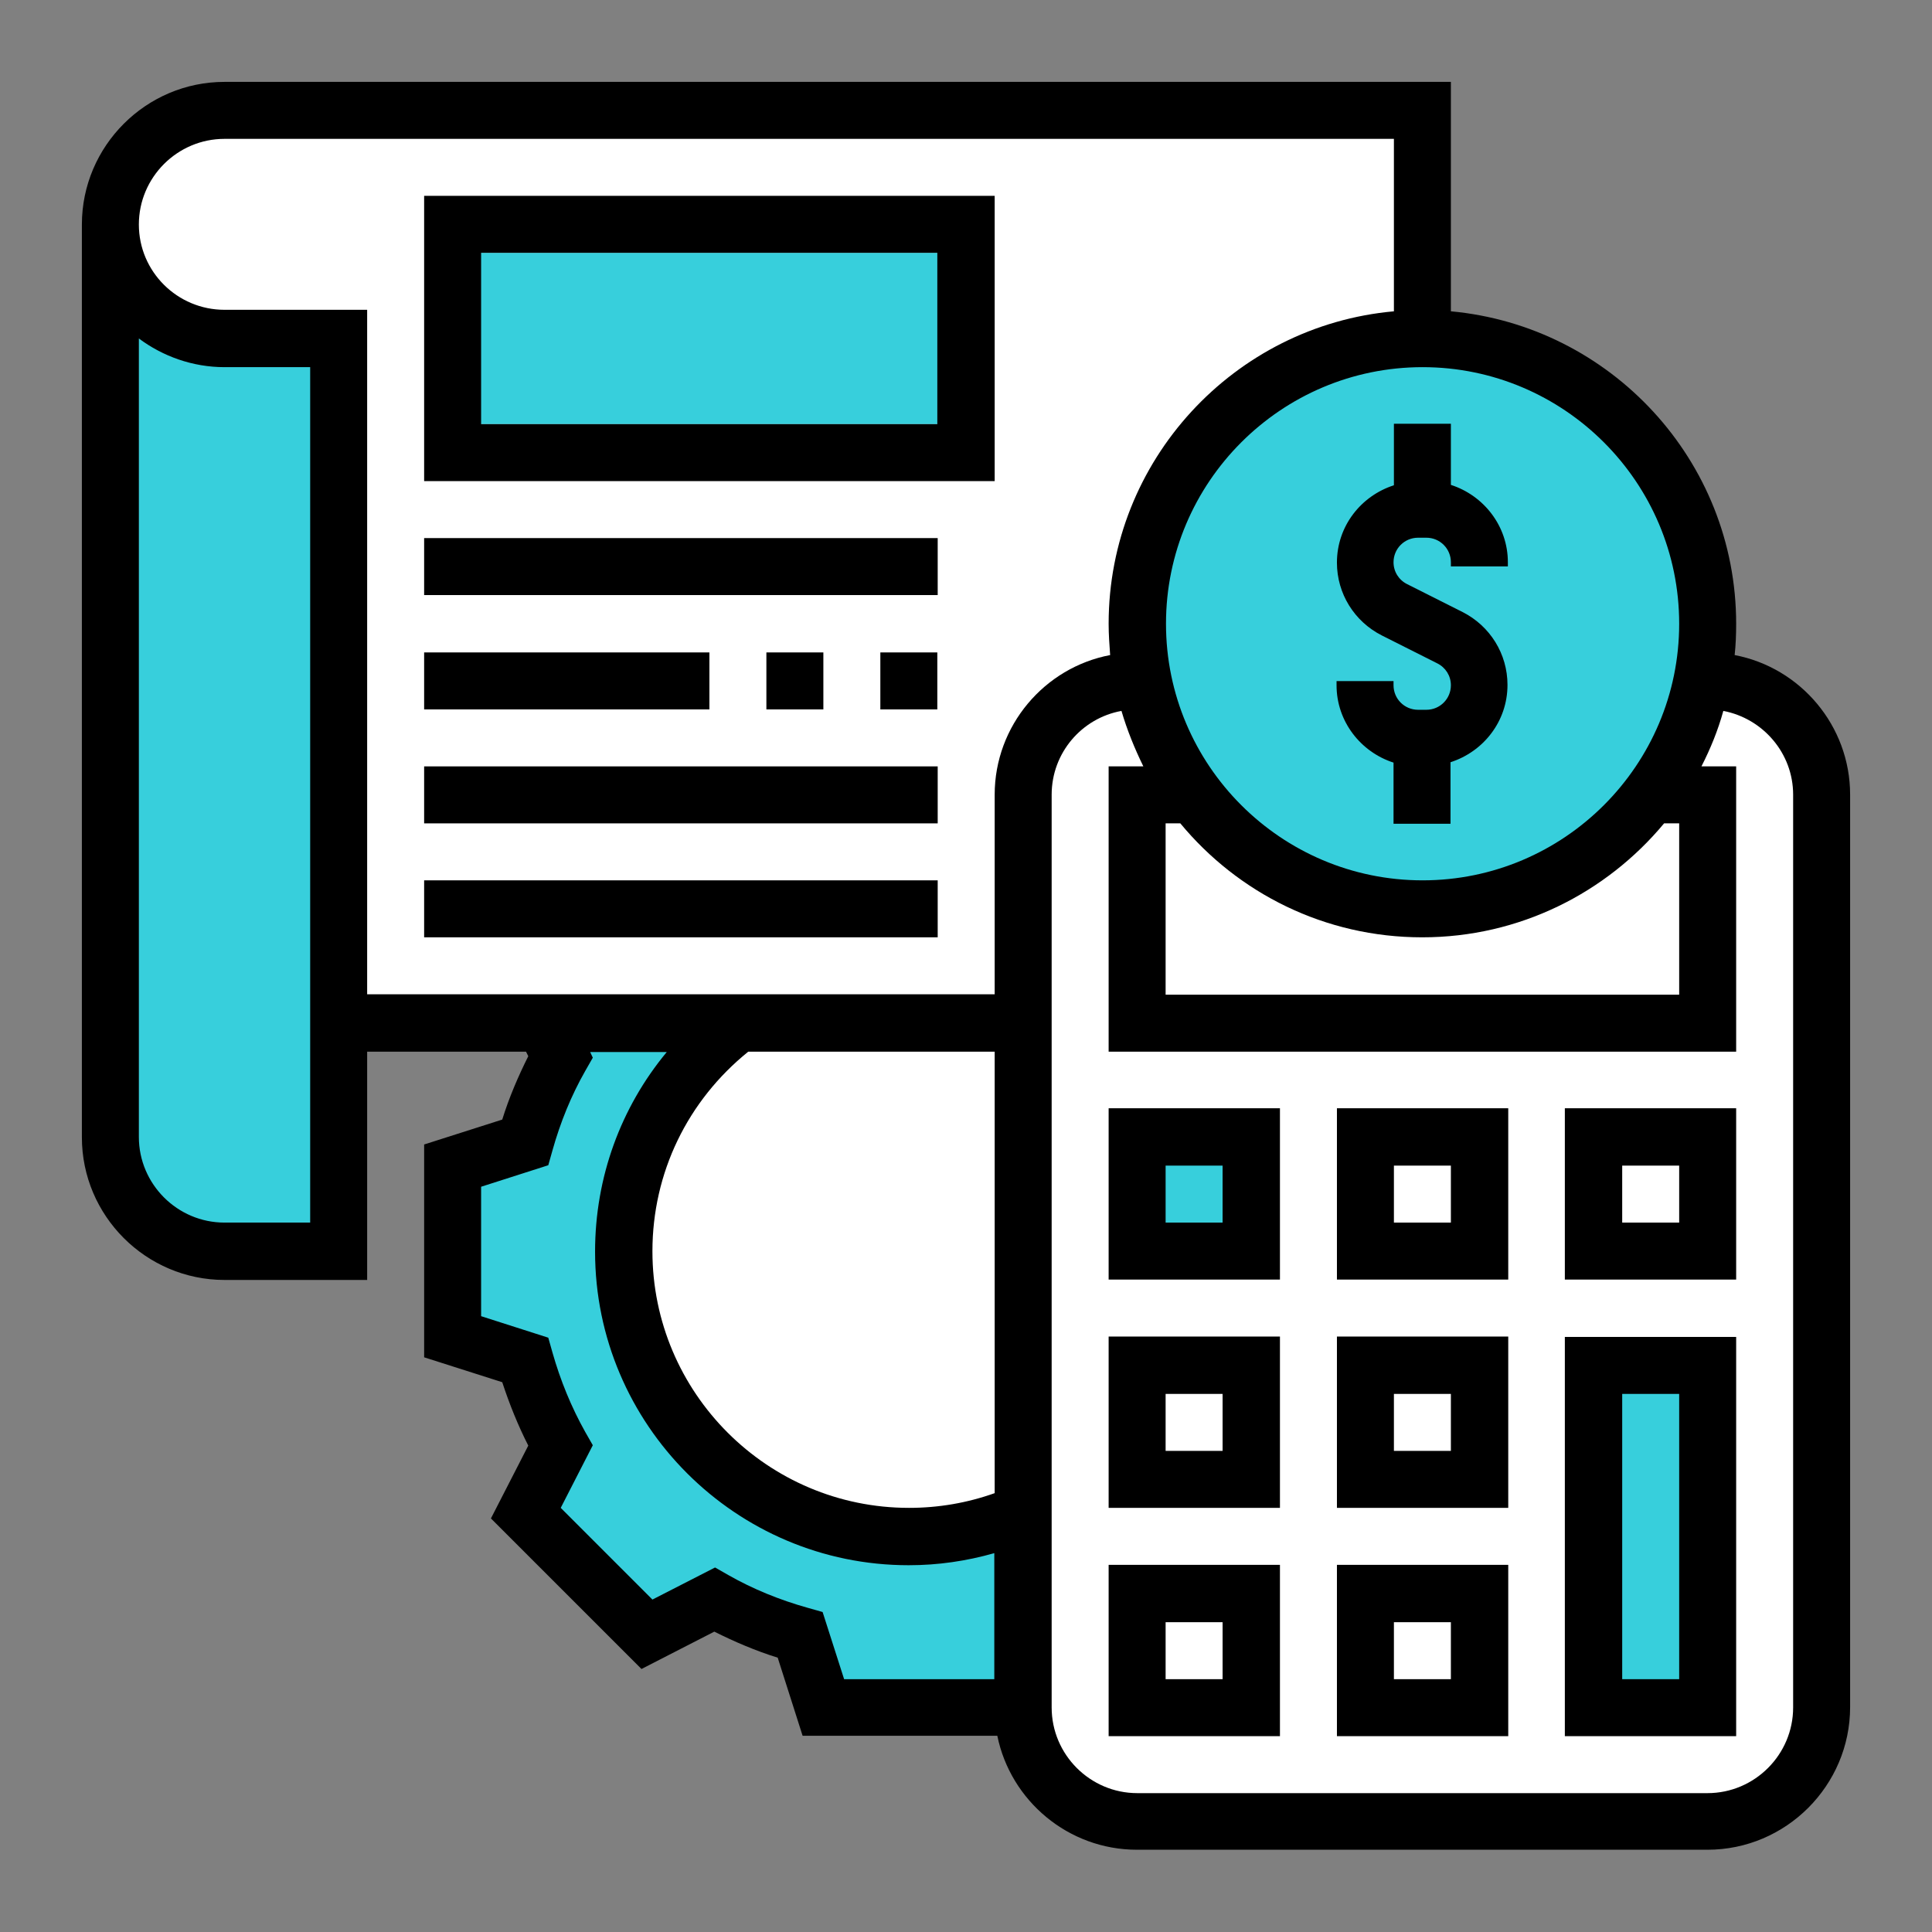
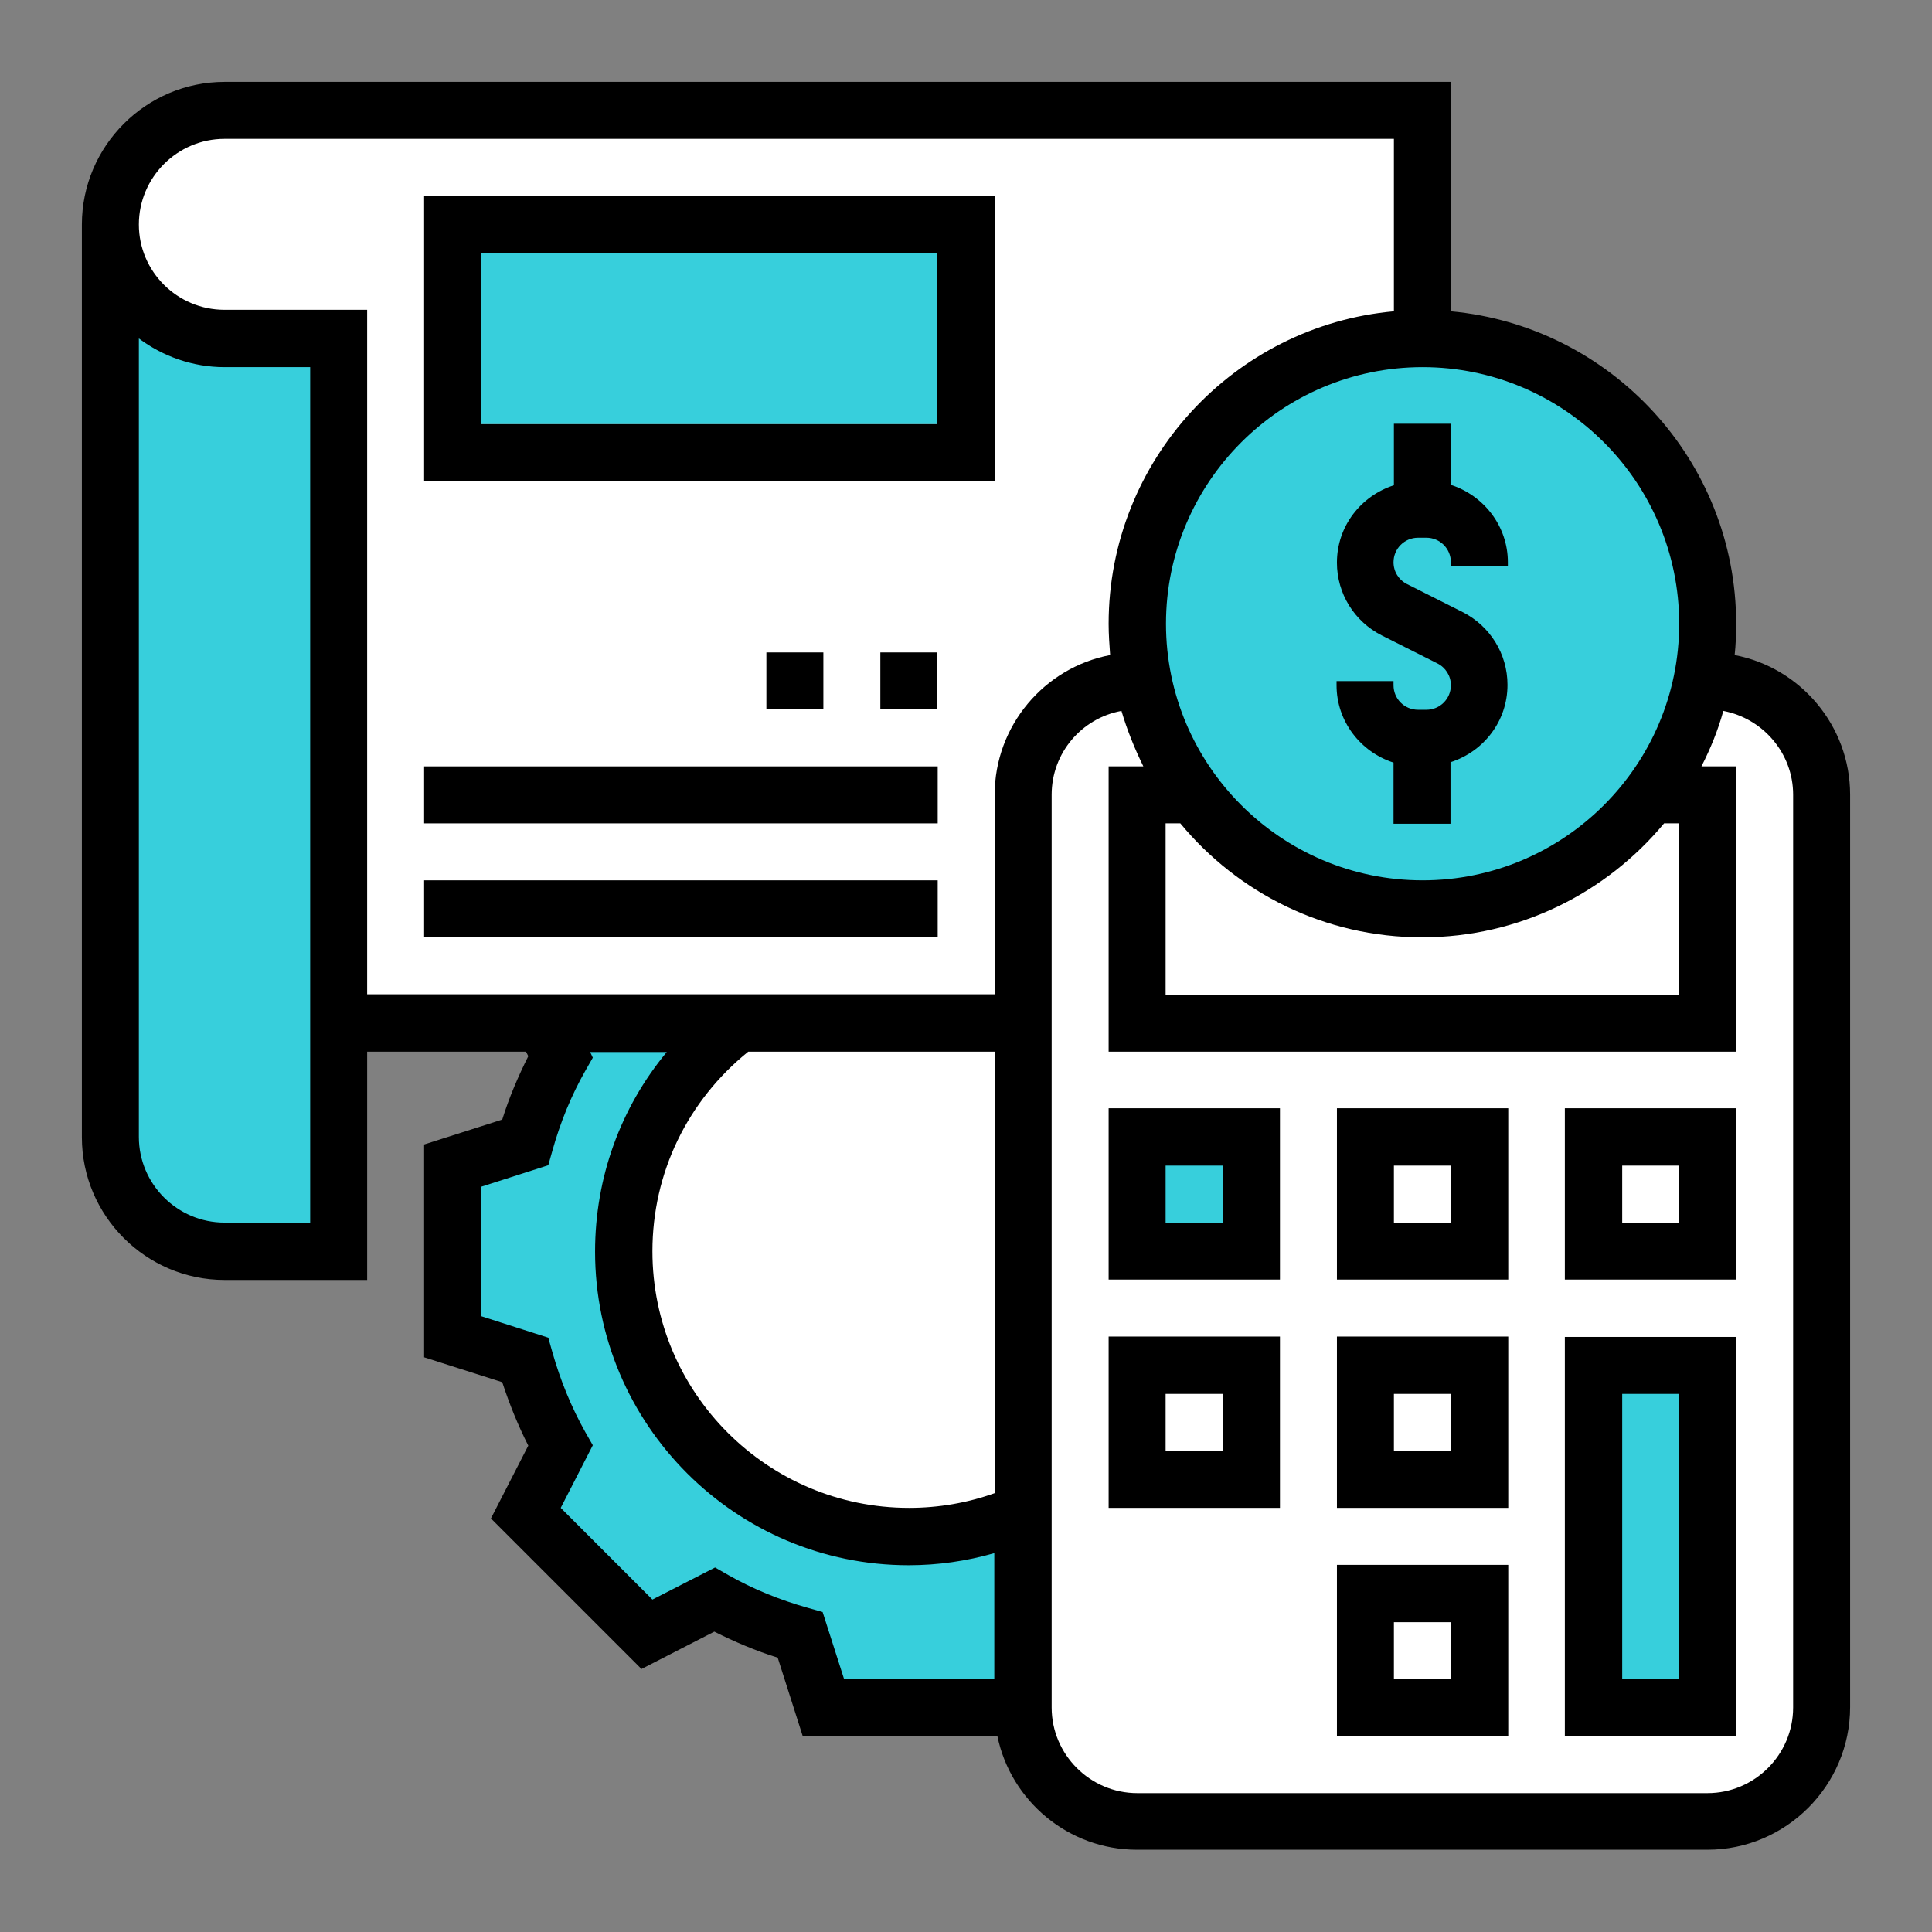
<svg xmlns="http://www.w3.org/2000/svg" version="1.1" x="0px" y="0px" viewBox="0 0 512 512" style="enable-background:new 0 0 512 512;" xml:space="preserve">
  <rect x="0" y="0" width="512" height="512" fill="#808080" stroke="none" />
  <style type="text/css">
	.st0{display:none;}
	.st1{display:inline;fill:#FFFFFF;}
	.st2{display:inline;fill:#37CFDC;}
	.st3{display:inline;}
	.st4{fill:#FFFFFF;}
	.st5{fill:#37CFDC;}
</style>
  <g id="Capa_1" class="st0">
    <polygon class="st1" points="206.1,387.9 199.5,448.1 173.9,453.8 172.7,482.9 340.4,484.9 340.4,452.7 312.8,453.8 307.2,385.3    205.6,385.3  " />
    <path class="st1" d="M44.2,101.9l3.1,237h249.2c0,0,18.9,15.8,42.4,15.8c23.5,0,59.7-17.4,59.7-17.4h67V97.1l-86.8-5.4   c0,0-8.6-60.8,30.4-64.9s-264.8,0-264.8,0s-28.1,6.1-26,28.6c2,22.5,1,40.8,1,40.8H55L44.2,101.9z" />
    <path class="st2" d="M434.9,92.7c-16.3,3.5-37.6,11.3-56.2-9.7c-9-10.2-0.8-47.1,24-53.1c10.5-2.6,22.5,0.7,30.6,8.2   C447.7,51.4,455.3,88.3,434.9,92.7z" />
    <ellipse class="st2" cx="173.9" cy="252.8" rx="15.3" ry="17.1" />
    <circle class="st2" cx="345.2" cy="267.6" r="53.4" />
    <path class="st2" d="M470.1,384.7H41.2v-45.3c86,0,171.9,0,257.9,0c15.7,0,31.4,15.3,47.1,15.3c15,0,29.8-15.3,44.8-15.3   c26.4,0,52.8,0,79.1,0C470.1,354.5,470.1,369.6,470.1,384.7z" />
    <g class="st3">
      <g>
        <g>
          <path d="M476,213.4c0-3.8-3.1-6.9-6.9-6.9s-6.9,3.1-6.9,6.9v120.8h-53.1c17.5-16.8,28.4-40.4,28.4-66.6      c0-37.5-22.5-69.9-54.8-84.3v-81.4h69c5.8,0,10.5,4.7,10.5,10.5v70.3c0,3.8,3.1,6.9,6.9,6.9c3.8,0,6.9-3.1,6.9-6.9v-70.3      c0-13.4-10.9-24.3-24.3-24.3h-2.4v-28c0-22.1-18-40.1-40.1-40.1c-0.1,0-0.1,0-0.2,0c-0.1,0-0.1,0-0.2,0H152.3      c-22.1,0-40.1,18-40.1,40.1v28H60.3C46.9,88.1,36,99,36,112.4l0,256.4c0,13.4,10.9,24.3,24.3,24.3h138.6l-4.7,52h-15.9      c-8.5,0-15.5,6.9-15.5,15.5v15.9c0,8.5,6.9,15.5,15.5,15.5h155.5c8.5,0,15.5-6.9,15.5-15.5v-15.9c0-8.5-6.9-15.5-15.5-15.5      h-15.9l-4.7-52h138.6c13.4,0,24.3-10.9,24.3-24.3L476,213.4z M423.7,267.6c0,43.3-35.2,78.5-78.5,78.5s-78.5-35.2-78.5-78.5      s35.2-78.5,78.5-78.5S423.7,224.4,423.7,267.6L423.7,267.6z M165.9,293.9c-1,0-1.9-0.8-1.9-1.9v-16.1c0-1,0.8-1.9,1.9-1.9h15.6      v19.9L165.9,293.9z M164,224.5v-16.1c0-1,0.8-1.9,1.9-1.9h15.6v19.9h-15.6C164.9,226.4,164,225.6,164,224.5z M253.2,260.2h-57.9      v-19.9h61.8C255.1,246.6,253.8,253.3,253.2,260.2z M165.9,260.2c-1,0-1.9-0.8-1.9-1.9v-16.1c0-1,0.8-1.9,1.9-1.9h15.6v19.9      L165.9,260.2z M272.6,210.7c-3.8,4.9-7.2,10.1-10,15.7h-67.3v-19.9h75.4c1,0,1.9,0.9,1.9,1.9V210.7z M195.3,274h57.8      c0.5,6.9,1.7,13.5,3.6,19.9h-61.4L195.3,274L195.3,274z M408.9,33.8c0.1,0,0.1,0,0.2,0c0.1,0,0.1,0,0.2,0      c14.5,0,26.2,11.8,26.2,26.2v28h-52.8v-28C382.7,45.6,394.5,33.8,408.9,33.8z M126,60.1c0-14.5,11.8-26.2,26.2-26.2h226.4      c-6.1,7-9.8,16.2-9.8,26.2v118.3c-7.6-2-15.5-3.1-23.7-3.1c-23.8,0-45.4,9-61.8,23.8c-2.9-3.9-7.5-6.5-12.7-6.5H165.9      c-8.7,0-15.7,7.1-15.7,15.7v16.1c0,3.3,1,6.3,2.7,8.8c-1.7,2.5-2.7,5.5-2.7,8.8v16.1c0,3.3,1,6.3,2.7,8.8      c-1.7,2.5-2.7,5.5-2.7,8.8V292c0,8.7,7.1,15.7,15.7,15.7h96.2c4.8,9.9,11.4,18.9,19.2,26.5H126L126,60.1z M60.3,101.9h51.9      v232.3H49.8V112.4C49.8,106.6,54.5,101.9,60.3,101.9z M303.9,445.1h-49c-3.8,0-6.9,3.1-6.9,6.9c0,3.8,3.1,6.9,6.9,6.9h78.8      c0.9,0,1.7,0.7,1.7,1.7v15.9c0,0.9-0.7,1.7-1.7,1.7H178.3c-0.9,0-1.7-0.7-1.7-1.7v-15.9c0-0.9,0.7-1.7,1.7-1.7h45.9      c3.8,0,6.9-3.1,6.9-6.9c0-3.8-3.1-6.9-6.9-6.9h-16.1l4.7-52h17.6v7.7c0,14.2,11.5,25.7,25.7,25.7s25.7-11.5,25.7-25.7v-7.7h17.6      L303.9,445.1z M267.9,393.1v7.7c0,6.5-5.3,11.9-11.9,11.9c-6.5,0-11.9-5.3-11.9-11.9v-7.7H267.9z M462.2,368.8      c0,5.8-4.7,10.5-10.5,10.5H60.3c-5.8,0-10.5-4.7-10.5-10.5V348h250.1c13.4,7.6,28.8,11.9,45.3,11.9s31.9-4.3,45.3-11.9h71.7      L462.2,368.8z" />
          <path d="M160,161.4c1.3,1.3,3.1,2,4.9,2s3.5-0.7,4.9-2l12.6-12.6c2.7-2.7,2.7-7.1,0-9.8c-2.7-2.7-7.1-2.7-9.8,0l-7.7,7.7      l-2.7-2.7c-2.7-2.7-7.1-2.7-9.8,0c-2.7,2.7-2.7,7.1,0,9.8L160,161.4z" />
-           <path d="M345.2,143.3h-90c-3.8,0-6.9,3.1-6.9,6.9c0,3.8,3.1,6.9,6.9,6.9h90c3.8,0,6.9-3.1,6.9-6.9      C352.1,146.4,349,143.3,345.2,143.3z" />
          <path d="M209.2,157.2h23c3.8,0,6.9-3.1,6.9-6.9c0-3.8-3.1-6.9-6.9-6.9h-23c-3.8,0-6.9,3.1-6.9,6.9      C202.2,154.1,205.3,157.2,209.2,157.2L209.2,157.2z" />
          <path d="M160,127.8c1.3,1.4,3.1,2,4.9,2s3.5-0.7,4.9-2l12.6-12.6c2.7-2.7,2.7-7.1,0-9.8c-2.7-2.7-7.1-2.7-9.8,0l-7.7,7.7      l-2.7-2.7c-2.7-2.7-7.1-2.7-9.8,0c-2.7,2.7-2.7,7.1,0,9.8L160,127.8z" />
          <path d="M345.2,109.7h-4.6c-3.8,0-6.9,3.1-6.9,6.9s3.1,6.9,6.9,6.9h4.6c3.8,0,6.9-3.1,6.9-6.9S349,109.7,345.2,109.7z" />
          <path d="M315.5,123.6c3.8,0,6.9-3.1,6.9-6.9s-3.1-6.9-6.9-6.9H293c-3.8,0-6.9,3.1-6.9,6.9s3.1,6.9,6.9,6.9H315.5z" />
          <path d="M209.2,123.6h60.7c3.8,0,6.9-3.1,6.9-6.9s-3.1-6.9-6.9-6.9h-60.7c-3.8,0-6.9,3.1-6.9,6.9S205.3,123.6,209.2,123.6      L209.2,123.6z" />
          <path d="M160,94.2c1.3,1.3,3.1,2,4.9,2c1.8,0,3.6-0.7,4.9-2l12.6-12.6c2.7-2.7,2.7-7.1,0-9.8c-2.7-2.7-7.1-2.7-9.8,0l-7.7,7.7      l-2.7-2.7c-2.7-2.7-7.1-2.7-9.8,0c-2.7,2.7-2.7,7.1,0,9.8L160,94.2z" />
          <path d="M255.2,90h90c3.8,0,6.9-3.1,6.9-6.9s-3.1-6.9-6.9-6.9h-90c-3.8,0-6.9,3.1-6.9,6.9S251.4,90,255.2,90L255.2,90z" />
          <path d="M209.2,90h23c3.8,0,6.9-3.1,6.9-6.9s-3.1-6.9-6.9-6.9h-23c-3.8,0-6.9,3.1-6.9,6.9S205.3,90,209.2,90L209.2,90z" />
          <path d="M345.2,226.5c-3.8,0-6.9,3.1-6.9,6.9v2.6c-9.4,1.5-16.6,9.6-16.6,19.4c0,10.8,8.8,19.6,19.6,19.6h7.7      c3.2,0,5.8,2.6,5.8,5.8s-2.6,5.8-5.8,5.8h-7.7c-2.3,0-4.5-1.4-5.4-3.6c-1.5-3.5-5.5-5.2-9.1-3.7c-3.5,1.5-5.2,5.5-3.7,9.1      c2.7,6.3,8.4,10.7,15,11.8v1.6c0,3.8,3.1,6.9,6.9,6.9c3.8,0,6.9-3.1,6.9-6.9v-1.6c9.4-1.5,16.6-9.6,16.6-19.4      c0-10.8-8.8-19.6-19.6-19.6h-7.7c-3.2,0-5.8-2.6-5.8-5.8c0-3.2,2.6-5.8,5.8-5.8h7.7c1.9,0,3.7,1,4.8,2.6c2.1,3.2,6.4,4,9.6,1.9      c3.2-2.1,4-6.4,1.9-9.6c-3.1-4.6-7.9-7.6-13.2-8.4v-2.6C352.1,229.6,349,226.5,345.2,226.5z" />
          <path d="M280.8,250.8c-1,3.7,1.3,7.5,4.9,8.4c3.7,1,7.5-1.3,8.4-4.9c6-23.2,27-39.4,51-39.4c29.1,0,52.7,23.6,52.7,52.7      s-23.6,52.7-52.7,52.7c-23.7,0-44.7-16-50.9-38.9c-1-3.7-4.8-5.9-8.5-4.9c-3.7,1-5.9,4.8-4.9,8.5c7.8,28.9,34.2,49.1,64.2,49.1      c36.7,0,66.5-29.9,66.5-66.5s-29.9-66.5-66.5-66.5C314.9,201.1,288.4,221.5,280.8,250.8L280.8,250.8z" />
        </g>
      </g>
    </g>
  </g>
  <g id="Layer_2">
    <path class="st4" d="M91.6,271.6l1.2-180.4c0,0-70.3-4.4-64.5-22.1s11.6-32.3,11.6-32.3s13.3-7.9,35.1-5.5s302.1-0.4,302.1-0.4v57   c0,0,82.3,8.9,73.1,81l5.4,11.6c0,0,28.9-2.7,28.9,55.8s-2.7,216.5-2.7,216.5s5,42.2-66.9,32.3l-118.9-0.3c0,0-26.6-4.4-26.2-43.2   s-3.4-39.8-3.4-39.8s-52.8,24.2-89.2-27.9s11.4-95.1,11.4-95.1l7.2-10.8L91.6,271.6z" />
    <circle class="st5" cx="376.9" cy="165.3" r="69.5" />
    <rect x="422.6" y="364.9" class="st5" width="28.1" height="83.4" />
    <rect x="302.1" y="298" class="st5" width="26" height="31.1" />
    <path class="st5" d="M69.8,329.2H49.3c-12.7,0-23-10.3-23-23V108.6c0-12.7,10.3-23,23-23h20.4c12.7,0,23,10.3,23,23v197.6   C92.7,318.9,82.5,329.2,69.8,329.2z" />
    <rect x="120.3" y="67" class="st5" width="135.7" height="45.4" />
    <path class="st5" d="M191,271.6c-5.8,1.4-42.9,0-42.9,0l-6.1,26.9l-26.2,12.9l2.4,32l23.5,18.4l5.8,22.7l-4.4,12.4l28.3,31.3   l17.4-8.9l27.6,12.9l6.1,16h44.6l2.7-43.9c0,0-30,8.9-47.7,0c-17.7-8.9-104.5-46.3-29.3-130.7L191,271.6z" />
    <g>
      <path d="M369.4,112.4v16.2c-8.7,2.8-15.1,10.8-15.1,20.5c0,8.2,4.6,15.6,11.9,19.3l14.7,7.4c2.2,1.1,3.6,3.3,3.6,5.8    c0,3.6-2.9,6.5-6.5,6.5h-2.2c-3.6,0-6.5-2.9-6.5-6.5v-1.1h-15.1v1.1c0,9.6,6.4,17.7,15.1,20.5v16.2h15.1V202    c8.7-2.8,15.1-10.8,15.1-20.5c0-8.2-4.6-15.6-11.9-19.3l-14.7-7.4c-2.2-1.1-3.6-3.3-3.6-5.8c0-3.6,2.9-6.5,6.5-6.5h2.2    c3.6,0,6.5,2.9,6.5,6.5v1.1h15.1v-1.1c0-9.6-6.4-17.7-15.1-20.5v-16.2H369.4z" />
      <path d="M459.7,173.6c0.3-2.7,0.4-5.5,0.4-8.3c0-43.3-33.3-78.9-75.6-82.8V21.7h-325c-20.8,0-37.8,17-37.8,37.8v241.9    c0,20.8,17,37.8,37.8,37.8h37.8v-60.5h42.1l0.6,1.2c-2.7,5.4-5.1,11-6.9,16.8l-20.7,6.6v56.4l20.7,6.6c1.9,5.8,4.2,11.5,6.9,16.8    l-9.9,19.3l39.9,39.9l19.3-9.9c5.4,2.7,11,5.1,16.8,6.9l6.6,20.7h51.6c3.5,17.2,18.8,30.2,37,30.2h151.2c20.8,0,37.8-17,37.8-37.8    V210.6C490.3,192.3,477.1,176.9,459.7,173.6L459.7,173.6z M445,165.3c0,37.5-30.5,68-68,68s-68-30.5-68-68s30.5-68,68-68    S445,127.8,445,165.3z M445,218.2v45.4H308.9v-45.4h3.9c15.3,18.5,38.3,30.2,64.1,30.2s48.8-11.8,64.1-30.2H445z M82.1,324H59.5    c-12.5,0-22.7-10.2-22.7-22.7V89.7c6.3,4.7,14.2,7.6,22.7,7.6h22.7V324z M218,427.2l-3.9-1.1c-7.5-2.1-14.6-5-21.1-8.7l-3.5-2    l-16.6,8.5l-24.3-24.3l8.5-16.6l-2-3.5c-3.7-6.6-6.6-13.7-8.7-21.1l-1.1-3.9l-17.8-5.7v-34.3l17.8-5.7l1.1-3.9    c2.1-7.5,5-14.6,8.7-21.1l2-3.5l-0.7-1.5h20.3c-12.2,14.7-19,33.2-19,52.9c0,45.8,37.3,83.1,83.1,83.1c7.8,0,15.3-1.1,22.7-3.2    V445h-39.8L218,427.2z M263.6,395.7c-7.3,2.6-14.9,3.9-22.7,3.9c-37.5,0-68-30.5-68-68c0-20.8,9.3-39.9,25.4-52.9h65.3V395.7z     M263.6,210.6v52.9H97.3V82.1H59.5C47,82.1,36.8,72,36.8,59.5S47,36.8,59.5,36.8h309.9v45.7c-42.3,3.8-75.6,39.5-75.6,82.8    c0,2.8,0.2,5.6,0.4,8.3C276.8,176.9,263.6,192.3,263.6,210.6z M475.2,452.5c0,12.5-10.2,22.7-22.7,22.7H301.4    c-12.5,0-22.7-10.2-22.7-22.7V210.6c0-11.1,8-20.3,18.5-22.2c1.5,5.1,3.5,10,5.8,14.7h-9.2v75.6h166.3v-75.6h-9.2    c2.4-4.7,4.4-9.6,5.8-14.7c10.5,2,18.5,11.2,18.5,22.2V452.5z" />
      <path d="M414.7,460.1h45.4V354.3h-45.4V460.1z M429.9,369.4H445V445h-15.1V369.4z" />
      <path d="M354.3,460.1h45.4v-45.4h-45.4V460.1z M369.4,429.9h15.1V445h-15.1V429.9z" />
-       <path d="M293.8,460.1h45.4v-45.4h-45.4V460.1z M308.9,429.9H324V445h-15.1V429.9z" />
      <path d="M354.3,399.6h45.4v-45.4h-45.4V399.6z M369.4,369.4h15.1v15.1h-15.1V369.4z" />
      <path d="M293.8,399.6h45.4v-45.4h-45.4V399.6z M308.9,369.4H324v15.1h-15.1V369.4z" />
      <path d="M354.3,339.1h45.4v-45.4h-45.4V339.1z M369.4,308.9h15.1V324h-15.1V308.9z" />
      <path d="M414.7,339.1h45.4v-45.4h-45.4V339.1z M429.9,308.9H445V324h-15.1V308.9z" />
      <path d="M293.8,339.1h45.4v-45.4h-45.4V339.1z M308.9,308.9H324V324h-15.1V308.9z" />
      <path d="M112.4,127.5h151.2V51.9H112.4V127.5z M127.5,67h120.9v45.4H127.5V67z" />
-       <path d="M112.4,142.6h136.1v15.1H112.4V142.6z" />
      <path d="M203.1,172.9h15.1V188h-15.1V172.9z" />
      <path d="M233.3,172.9h15.1V188h-15.1V172.9z" />
-       <path d="M112.4,172.9H188V188h-75.6V172.9z" />
      <path d="M112.4,203.1h136.1v15.1H112.4V203.1z" />
      <path d="M112.4,233.3h136.1v15.1H112.4V233.3z" />
    </g>
  </g>
  <g id="Layer_3" class="st0">
    <g class="st3">
      <path class="st5" d="M318.6,23.1l-3,38.3L171.3,185.9c0,0-39.1-5-10.8-30.9S318.6,23.1,318.6,23.1z" />
      <ellipse class="st5" cx="295.4" cy="159.5" rx="23.2" ry="21.9" />
      <ellipse class="st5" cx="333.9" cy="197.4" rx="23.2" ry="21.9" />
      <polygon class="st5" points="437.7,116.8 386,77.6 373.2,41.6 437.7,41.6   " />
      <rect x="26.7" y="373.1" class="st5" width="172.4" height="44.4" />
      <path class="st5" d="M207.4,303.2H81.7v-44.4h170.1v0C251.8,283.3,231.9,303.2,207.4,303.2z" />
      <g id="Page-1">
        <g id="_x30_28---House-Mortgage">
          <path id="Shape" d="M40.7,428.3h32.7c-0.9,2.5-1.4,5.1-1.4,7.8v23.5c0,6.2,2.5,12.2,6.9,16.6c4.4,4.4,10.4,6.9,16.6,6.9h211.1      c64.8,0,117.3-52.5,117.3-117.3s-52.5-117.3-117.3-117.3H95.4c-13,0-23.5,10.5-23.5,23.5v23.5c0,2.7,0.5,5.3,1.4,7.8h-9.3      c-13,0-23.5,10.5-23.5,23.5v23.5c0,2.7,0.5,5.3,1.4,7.8h-1.4c-13,0-23.5,10.5-23.5,23.5v23.5C17.2,417.8,27.7,428.3,40.7,428.3z       M95.4,467.4c-4.3,0-7.8-3.5-7.8-7.8v-23.5c0-4.3,3.5-7.8,7.8-7.8h112.1c10.2,16.1,24.2,29.6,40.8,39.1H95.4z M408.2,365.7      c0,56.1-45.5,101.7-101.7,101.7s-101.7-45.5-101.7-101.7s45.5-101.7,101.7-101.7C362.6,264.1,408.1,309.6,408.2,365.7z       M87.6,295.3v-23.5c0-4.3,3.5-7.8,7.8-7.8h152.9c-16.6,9.5-30.5,23-40.8,39.1H95.4C91.1,303.2,87.6,299.7,87.6,295.3z       M56.3,350.1v-23.5c0-4.3,3.5-7.8,7.8-7.8h135c-5.4,12.4-8.6,25.6-9.5,39.1H64.1C59.8,357.9,56.3,354.4,56.3,350.1L56.3,350.1z       M32.8,381.4c0-4.3,3.5-7.8,7.8-7.8h149c0.9,13.5,4.1,26.7,9.5,39.1H40.7c-4.3,0-7.8-3.5-7.8-7.8L32.8,381.4z" />
          <path id="Shape_00000150821183631868539930000003993861800906219164_" d="M298.7,279.7v8.3c-26.5,3-46.9,20.9-46.9,42.5      c0,21.6,20.4,39.5,46.9,42.5v54.7c-17.6-2.6-31.3-13.8-31.3-26.8c0-4.3-3.5-7.8-7.8-7.8c-4.3,0-7.8,3.5-7.8,7.8      c0,21.6,20.4,39.5,46.9,42.5v8.3c0,4.3,3.5,7.8,7.8,7.8c4.3,0,7.8-3.5,7.8-7.8v-8.3c26.5-3,46.9-20.9,46.9-42.5      c0-21.6-20.4-39.5-46.9-42.5v-54.7c17.6,2.6,31.3,13.8,31.3,26.8c0,4.3,3.5,7.8,7.8,7.8s7.8-3.5,7.8-7.8      c0-21.6-20.4-39.5-46.9-42.5v-8.3c0-4.3-3.5-7.8-7.8-7.8C302.2,271.9,298.7,275.4,298.7,279.7z M267.4,330.5      c0-13,13.7-24.2,31.3-26.8v53.6C281.1,354.7,267.4,343.5,267.4,330.5L267.4,330.5z M345.6,400.9c0,13-13.7,24.2-31.3,26.8v-53.6      C331.9,376.7,345.6,387.9,345.6,400.9L345.6,400.9z" />
          <path id="Shape_00000008121800285214030320000013694967210025156287_" d="M425.1,29.5H386c-8.6,0-15.6,7-15.6,15.6v9.2      l-36.5-33.5c-10.5-9.3-26.3-9.2-36.7,0.2L152.4,153.9c-8.1,7.4-10,19.3-4.6,28.8c5.4,9.5,16.6,14,27,10.9V225      c0,4.3,3.5,7.8,7.8,7.8s7.8-3.5,7.8-7.8v-42.4L315.6,67.7l125.1,114.8v198.8c0,4.3,3.5,7.8,7.8,7.8c4.3,0,7.8-3.5,7.8-7.8V193.6      c10.5,3.1,21.7-1.4,27.1-10.9c5.4-9.5,3.4-21.5-4.6-28.8l-38.1-34.9V45.1C440.7,36.5,433.7,29.5,425.1,29.5L425.1,29.5z       M386,45.1h39.1v59.4L386,68.7V45.1z M468.7,176.4c-3,3.1-7.8,3.3-11.1,0.5l-3.6-3.3L320.9,51.4c-3-2.7-7.6-2.7-10.6,0      L177.1,173.6l-3.5,3.3c-2.1,1.9-5,2.5-7.6,1.7c-2.7-0.8-4.7-3-5.3-5.8c-0.6-2.7,0.3-5.6,2.3-7.5L307.7,32.6      c4.4-4,11.1-4.1,15.6-0.2l104,95.5l0.2,0.1l40.7,37.4C471.4,168.3,471.6,173.2,468.7,176.4L468.7,176.4z" />
          <path id="Shape_00000016764286706249562370000002765538544943235231_" d="M259.6,178.1c0,30.2,24.5,54.7,54.7,54.7      s54.7-24.5,54.7-54.7s-24.5-54.7-54.7-54.7C284.1,123.4,259.6,147.8,259.6,178.1z M306.5,139.7v30.5H276      C279.2,154.9,291.2,142.9,306.5,139.7z M276,185.9h30.5v30.5C291.2,213.2,279.2,201.2,276,185.9z M322.2,216.4v-30.5h30.5      C349.5,201.2,337.5,213.2,322.2,216.4z M352.7,170.2h-30.5v-30.5C337.5,142.9,349.5,154.9,352.7,170.2z" />
        </g>
      </g>
    </g>
  </g>
</svg>